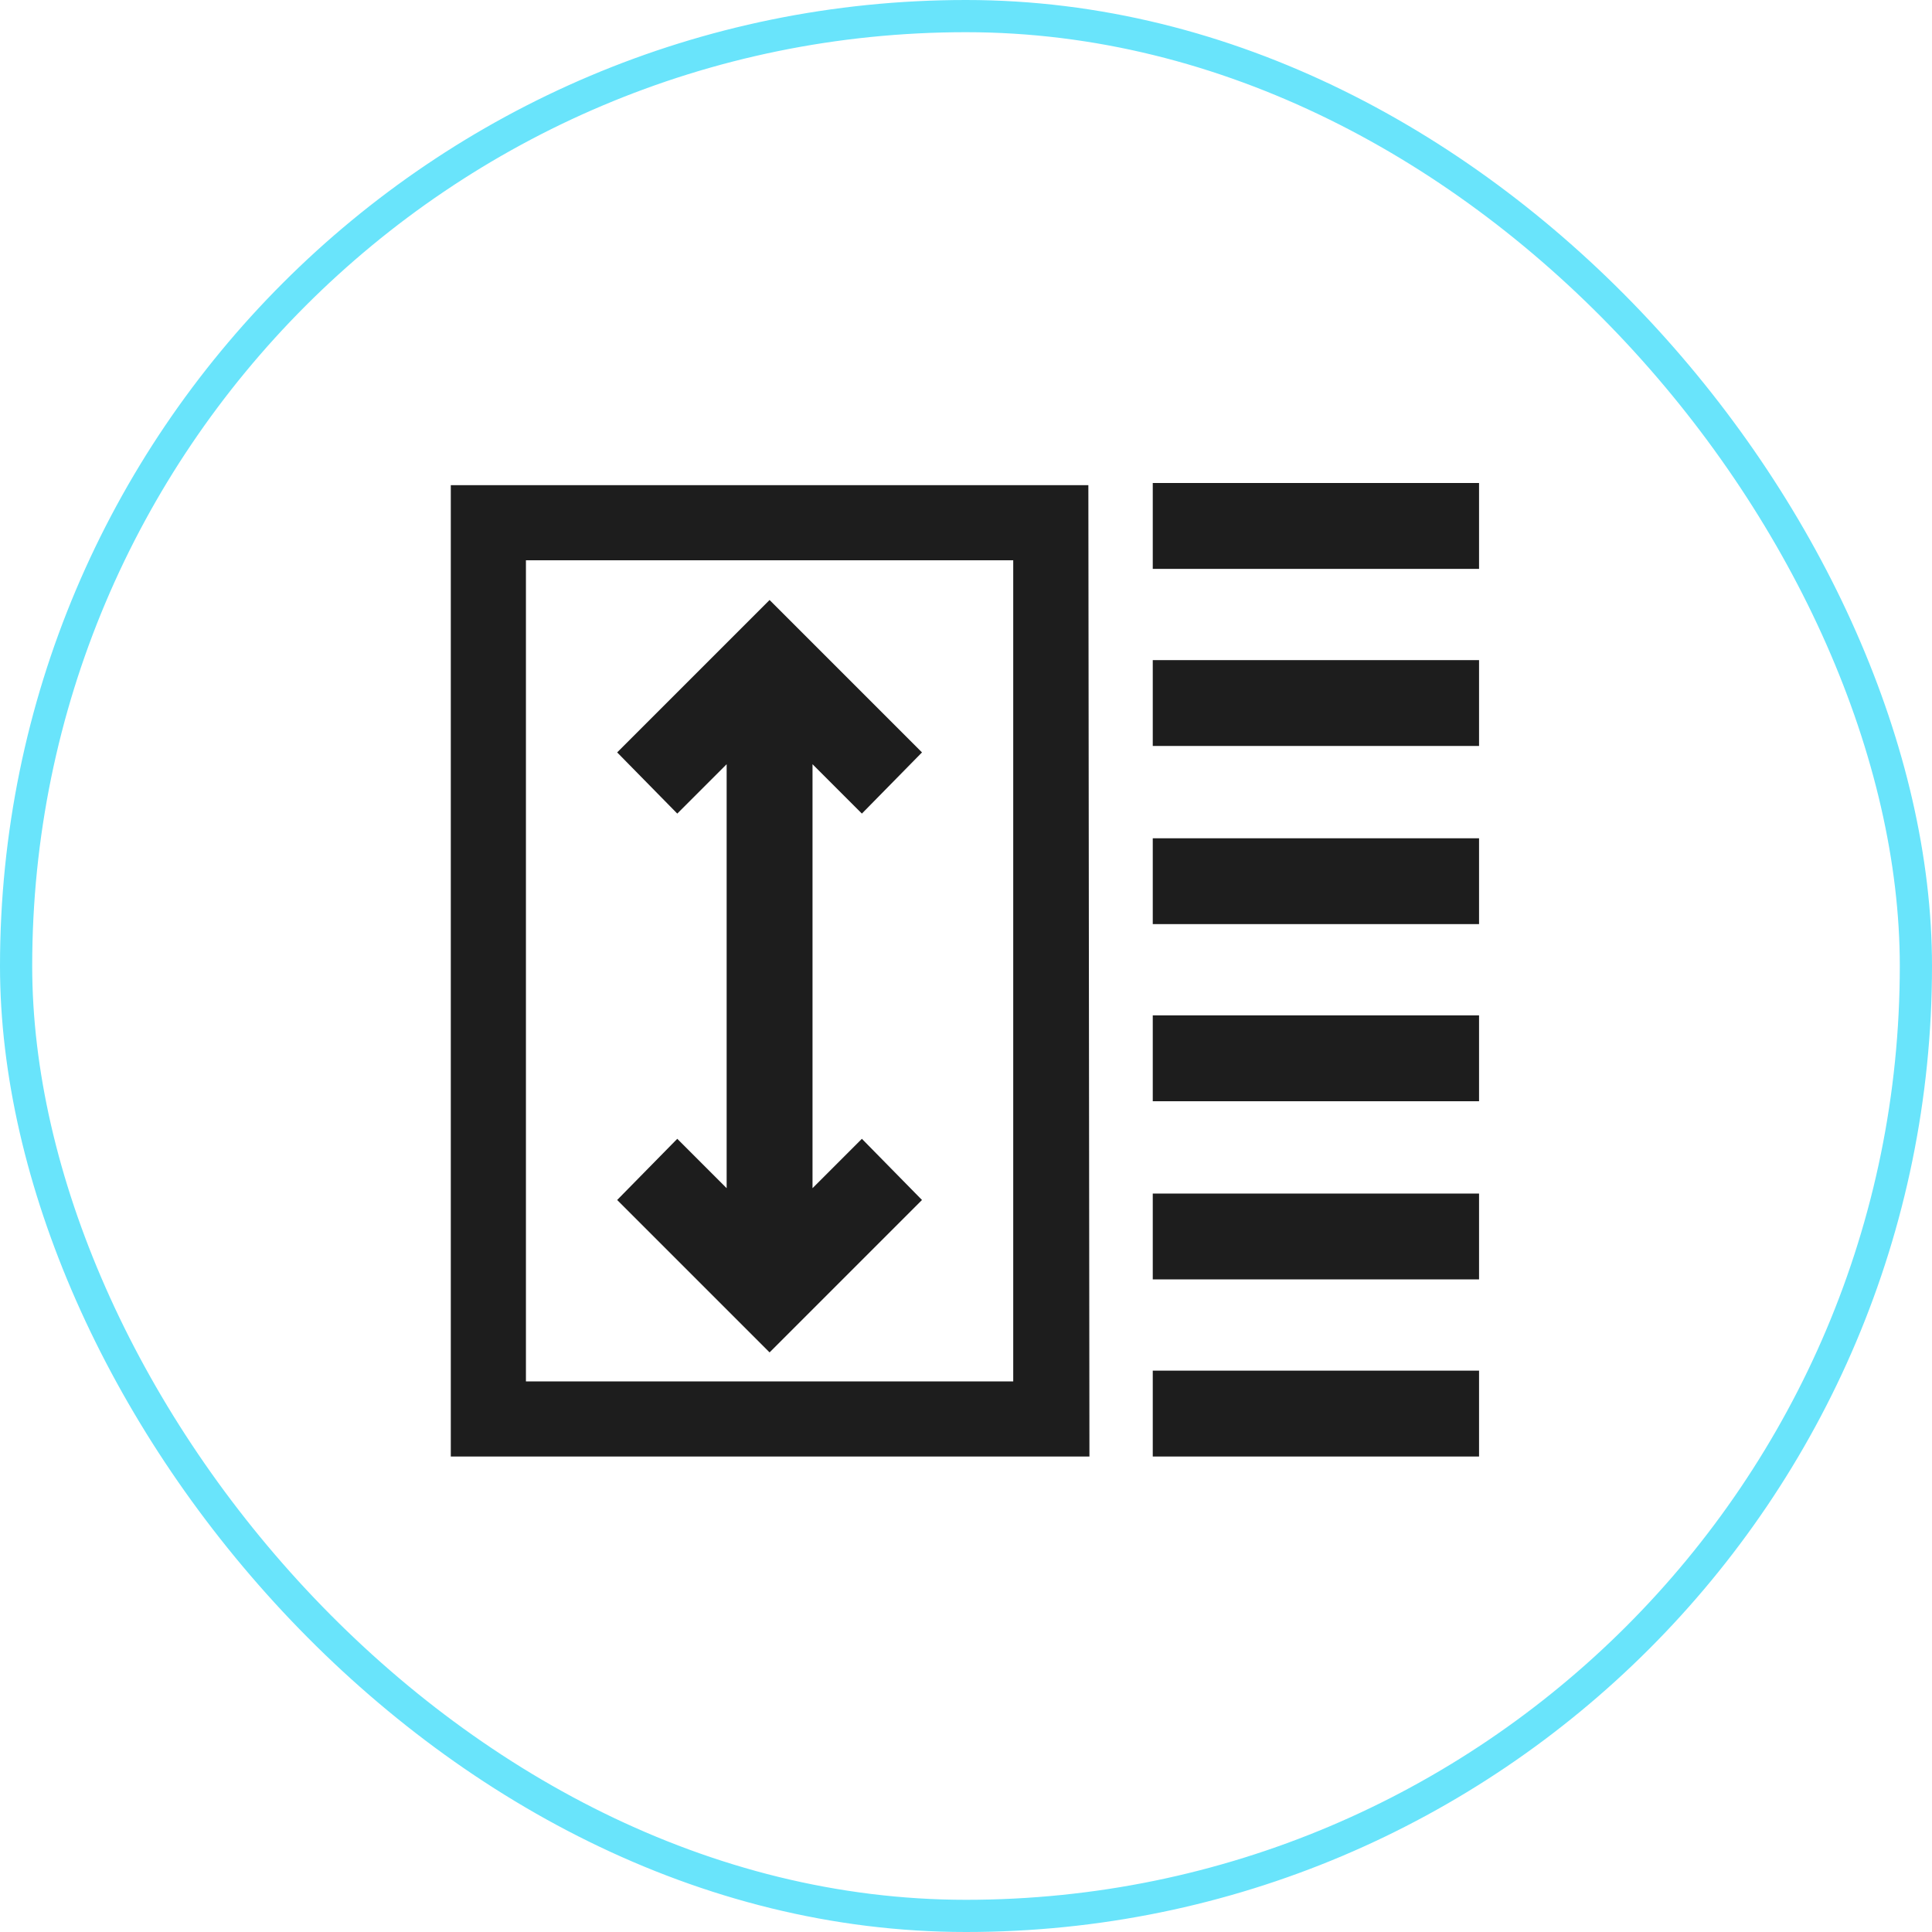
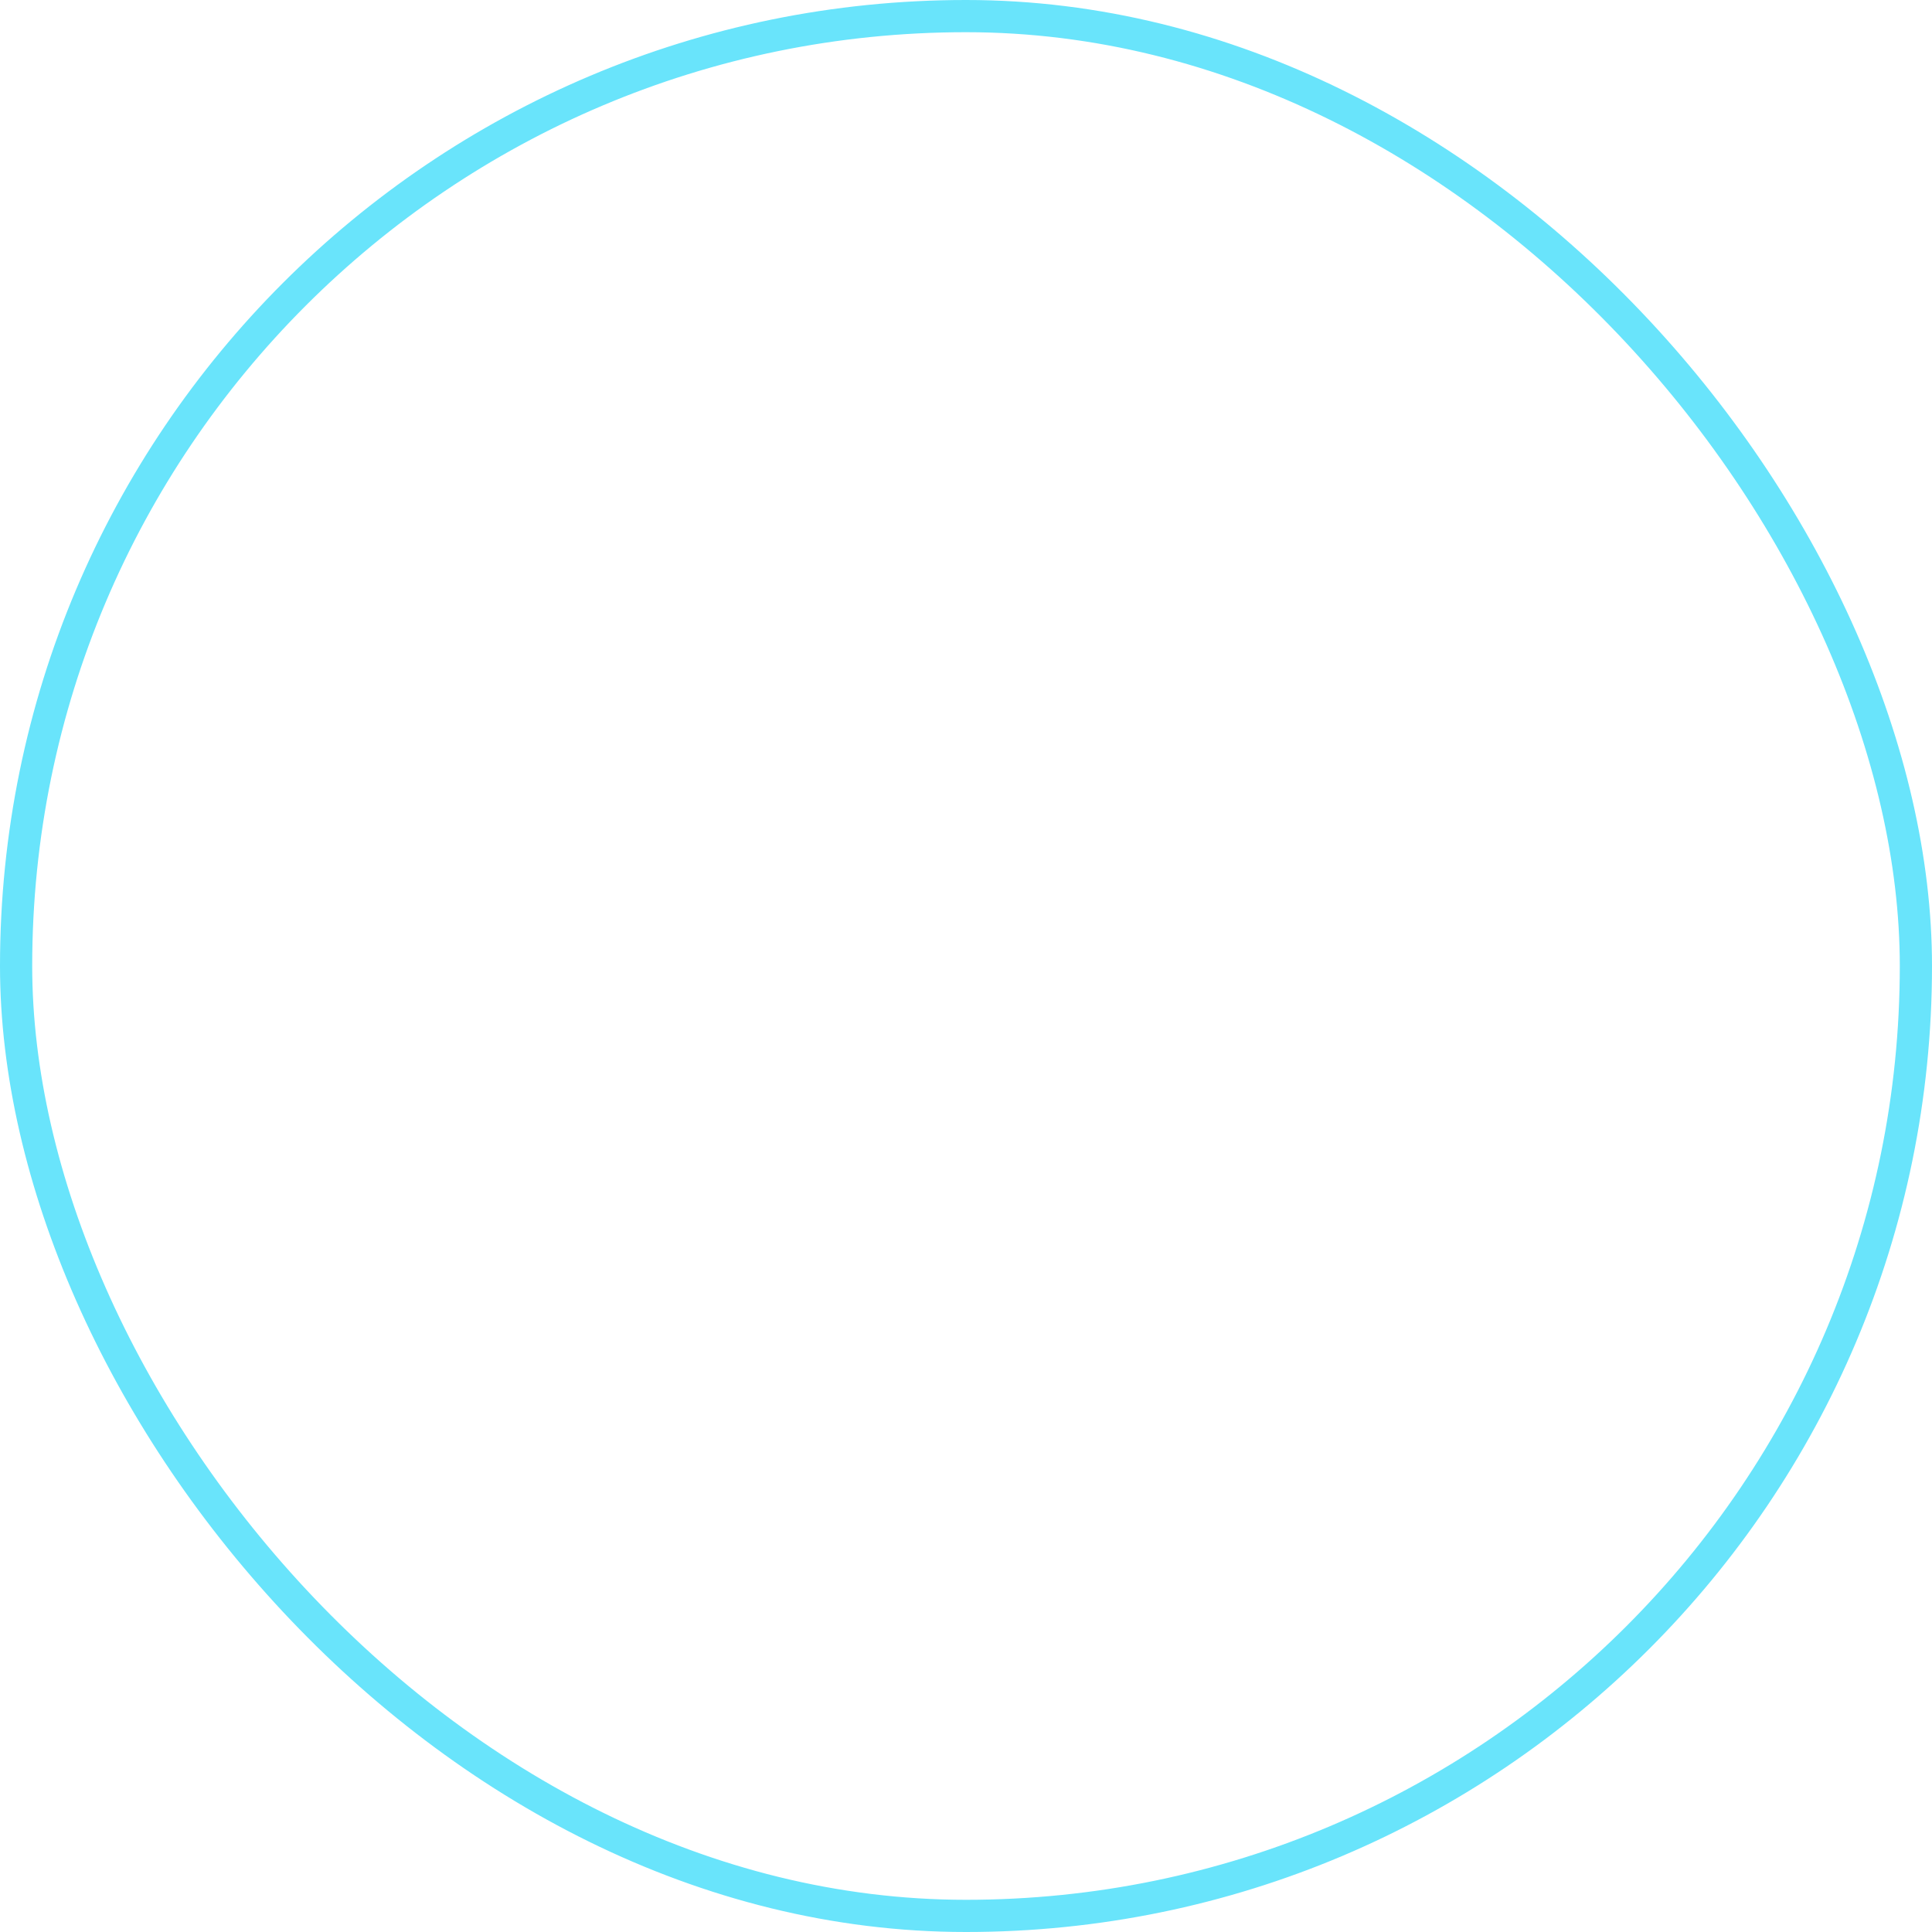
<svg xmlns="http://www.w3.org/2000/svg" width="180" height="180" viewBox="0 0 180 180" fill="none">
  <g id="Icons/UXUI Design 1">
-     <path id="Union" fill-rule="evenodd" clip-rule="evenodd" d="M107.4 45H137.8V53H107.4V45ZM107.4 61.5H137.8V69.5H107.4V61.5ZM137.8 78.1H107.4V86.1H137.8V78.1ZM107.4 94.6H137.8V102.6H107.4V94.6ZM137.8 111.2H107.4V119.2H137.8V111.2ZM107.4 127.7H137.8V135.7H107.4V127.7ZM94.4 52.2V128.7H49V52.2H94.4ZM101.4 45.2H42V135.7H101.5L101.4 45.2ZM57.5 70.1L63.1 75.8L67.7 71.2V110.7L63.1 106.1L57.5 111.8L71.7 126L85.9 111.8L80.3 106.1L75.7 110.7V71.2L80.3 75.8L85.9 70.1L71.7 55.9L57.5 70.1Z" fill="#1D1D1D" />
    <rect x="1.5" y="1.5" width="177" height="177" rx="88.5" stroke="#69E4FB" stroke-width="3" />
  </g>
</svg>